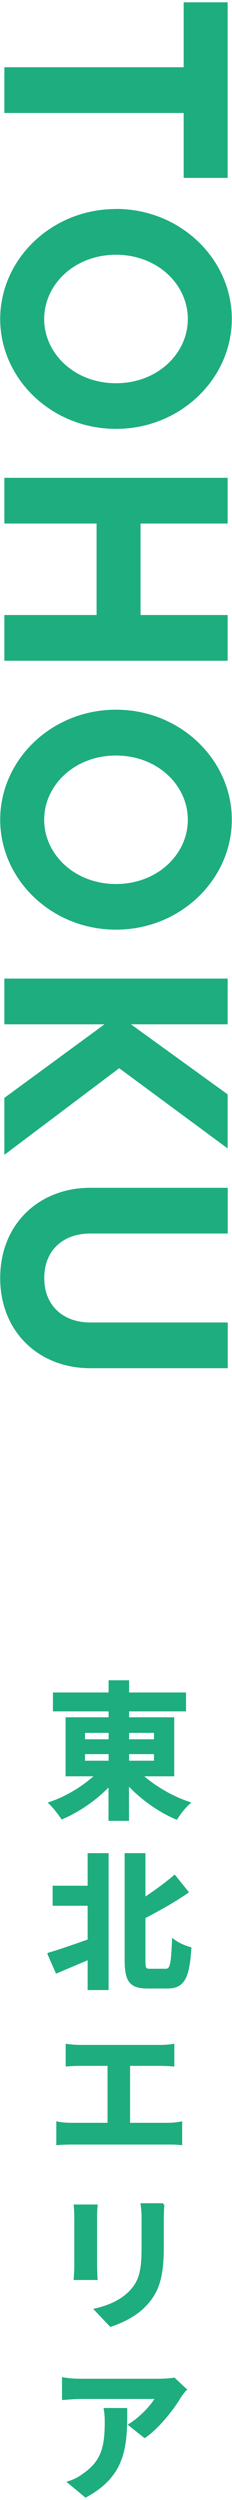
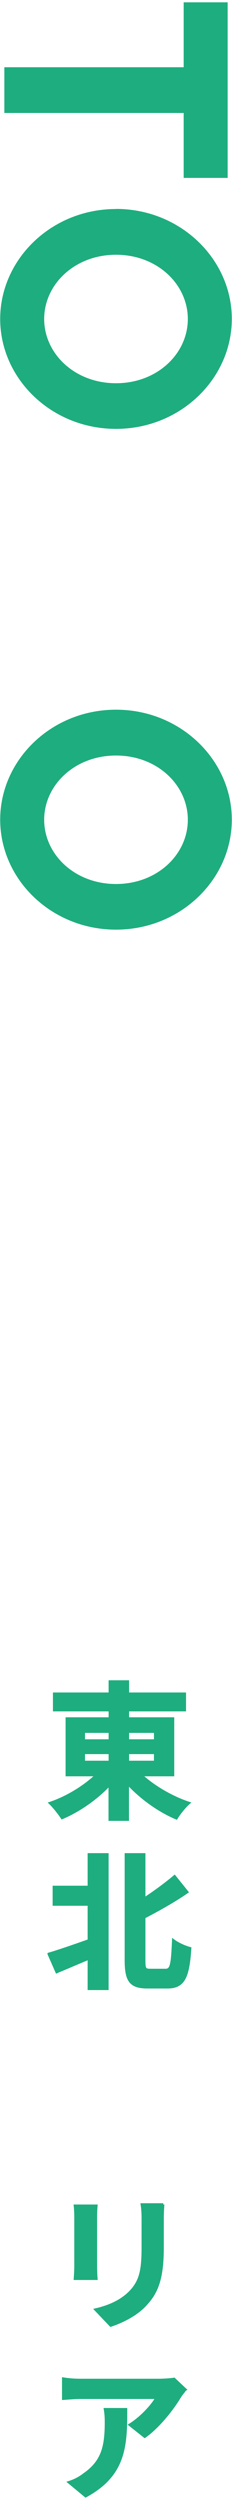
<svg xmlns="http://www.w3.org/2000/svg" id="base" width="24" height="258" viewBox="0 0 24 258">
  <defs>
    <style>
      .cls-1 {
        stroke-width: 0px;
      }

      .cls-1, .cls-2 {
        fill: #1ead7e;
      }

      .cls-2 {
        stroke: #1ead7e;
        stroke-miterlimit: 10;
        stroke-width: .25px;
      }
    </style>
  </defs>
  <g>
    <path class="cls-2" d="M10,183.19h-3.09v-5.84h4.45v-.86h-5.76v-1.7h5.76v-1.26h1.87v1.26h5.89v1.7h-5.89v.86h4.67v5.84h-3.3c1.31,1.2,3.17,2.29,4.95,2.88-.43.37-1.01,1.1-1.3,1.58-1.79-.75-3.63-2.06-5.03-3.57v3.71h-1.87v-3.63c-1.36,1.46-3.17,2.71-4.93,3.46-.29-.45-.86-1.17-1.25-1.54,1.75-.59,3.54-1.68,4.82-2.9ZM11.36,179.62v-.91h-2.69v.91h2.69ZM11.36,181.83v-.93h-2.69v.93h2.69ZM16.05,179.62v-.91h-2.82v.91h2.82ZM16.05,181.83v-.93h-2.82v.93h2.82Z" />
    <path class="cls-2" d="M5.04,201.64c1.04-.3,2.61-.85,4.15-1.39v-3.7h-3.62v-1.82h3.62v-3.36h1.92v13.88h-1.92v-3.14c-1.17.5-2.34.99-3.33,1.41l-.82-1.87ZM13.03,191.37h1.89v4.58c1.15-.75,2.29-1.6,3.14-2.32l1.31,1.63c-1.34.93-2.96,1.83-4.45,2.61v4.47c0,.86.08.96.64.96h1.58c.59,0,.67-.61.78-3.07.45.35,1.23.7,1.75.83-.19,2.91-.62,4.03-2.34,4.03h-2.05c-1.75,0-2.26-.62-2.26-2.79v-10.93Z" />
-     <path class="cls-2" d="M5.95,221.25v-2.18c.48.1,1.01.13,1.47.13h3.83v-6.13h-2.91c-.4,0-1.04.03-1.42.06v-2.07c.38.06,1.02.1,1.42.1h8.18c.46,0,.98-.03,1.39-.1v2.07c-.43-.03-.96-.06-1.39-.06h-3.19v6.13h4c.53,0,1.01-.06,1.39-.13v2.18c-.42-.06-1.04-.06-1.39-.06H7.42c-.45,0-.96.02-1.47.06Z" />
    <path class="cls-2" d="M9.97,227.63c-.03.34-.05.69-.05,1.14v5.09c0,.37.02.96.05,1.31h-2.22c.02-.29.06-.88.06-1.31v-5.09c0-.26-.02-.8-.06-1.14h2.22ZM16.88,227.5c-.03.43-.06.91-.06,1.5v2.98c0,3.23-.61,4.63-1.74,5.84-.98,1.1-2.54,1.82-3.63,2.18l-1.57-1.65c1.5-.35,2.75-.93,3.67-1.91,1.02-1.12,1.22-2.24,1.22-4.59v-2.85c0-.59-.03-1.07-.1-1.5h2.22Z" />
    <path class="cls-2" d="M19.16,246.61c-.14.19-.43.54-.56.75-.7,1.18-2.15,3.07-3.63,4.11l-1.55-1.23c1.2-.74,2.38-2.05,2.77-2.79h-7.84c-.61,0-1.09.05-1.81.1v-2.08c.58.1,1.2.14,1.81.14h8.12c.42,0,1.25-.05,1.54-.11l1.17,1.1ZM13.04,248.63c0,3.73-.08,6.77-4.18,8.98l-1.74-1.44c.51-.16,1.04-.4,1.58-.82,1.92-1.33,2.26-2.9,2.26-5.38,0-.46-.02-.86-.1-1.34h2.18Z" />
  </g>
  <g>
    <path class="cls-1" d="M.45,6.94h18.55V.24h4.55v18.12h-4.55v-6.7H.45v-4.72Z" />
    <path class="cls-1" d="M12,21.56c6.67,0,11.98,5.18,11.98,11.35s-5.31,11.35-11.98,11.35S.02,39.09.02,32.92s5.31-11.35,11.98-11.35ZM12,39.55c4.29,0,7.43-3.07,7.43-6.63s-3.14-6.63-7.43-6.63-7.43,3.07-7.43,6.63,3.14,6.63,7.43,6.63Z" />
-     <path class="cls-1" d="M23.55,63.47v4.72H.45v-4.72h9.54v-9.44H.45v-4.72h23.1v4.72h-9.01v9.44h9.01Z" />
    <path class="cls-1" d="M12,73.24c6.67,0,11.98,5.18,11.98,11.35s-5.31,11.35-11.98,11.35S.02,90.77.02,84.59s5.31-11.35,11.98-11.35ZM12,91.23c4.29,0,7.43-3.07,7.43-6.63s-3.14-6.63-7.43-6.63-7.43,3.07-7.43,6.63,3.14,6.63,7.43,6.63Z" />
-     <path class="cls-1" d="M.45,119.18v-5.88l10.36-7.59H.45v-4.72h23.1v4.72h-10l10,7.23v5.58l-11.22-8.28L.45,119.18Z" />
-     <path class="cls-1" d="M9.33,122.58h14.23v4.72h-14.23c-2.71,0-4.75,1.65-4.75,4.59s2.05,4.59,4.75,4.59h14.23v4.72h-14.23c-5.25,0-9.31-3.7-9.31-9.31s4.06-9.31,9.31-9.31Z" />
  </g>
</svg>